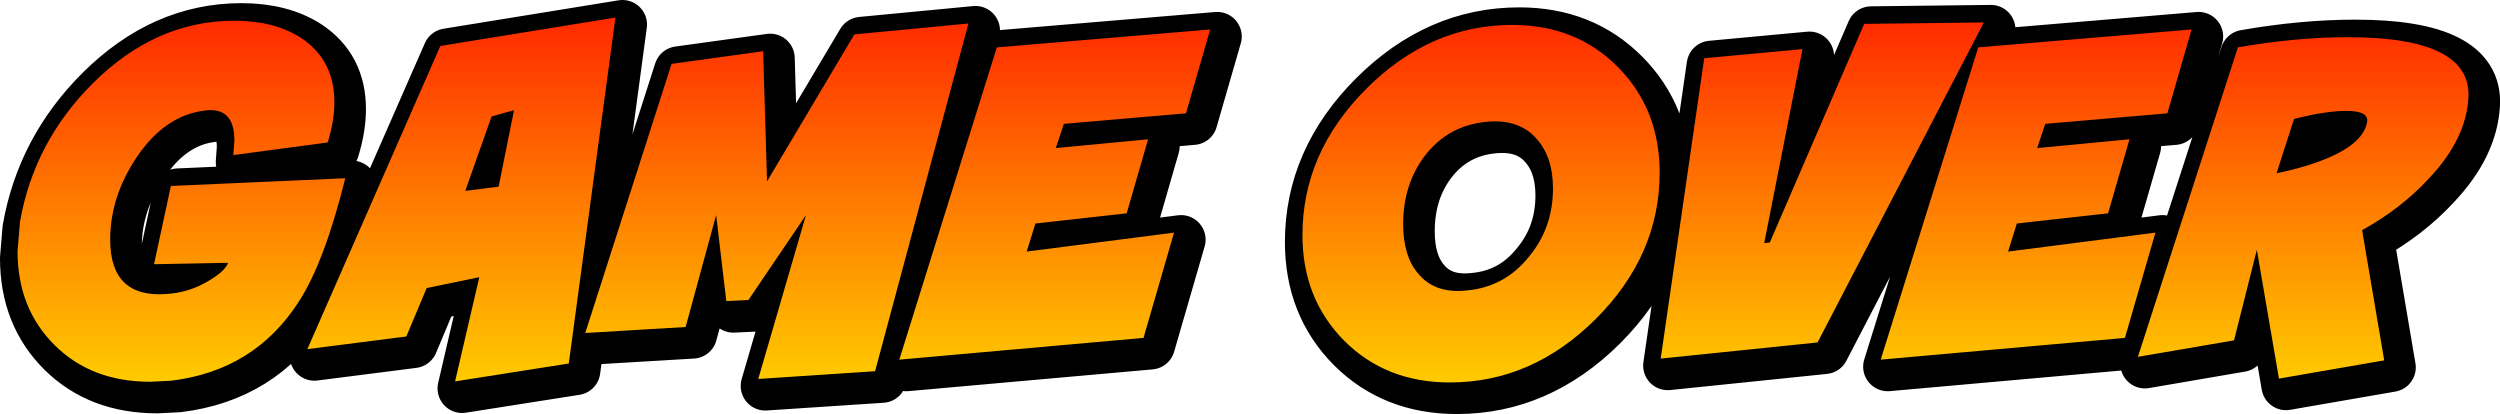
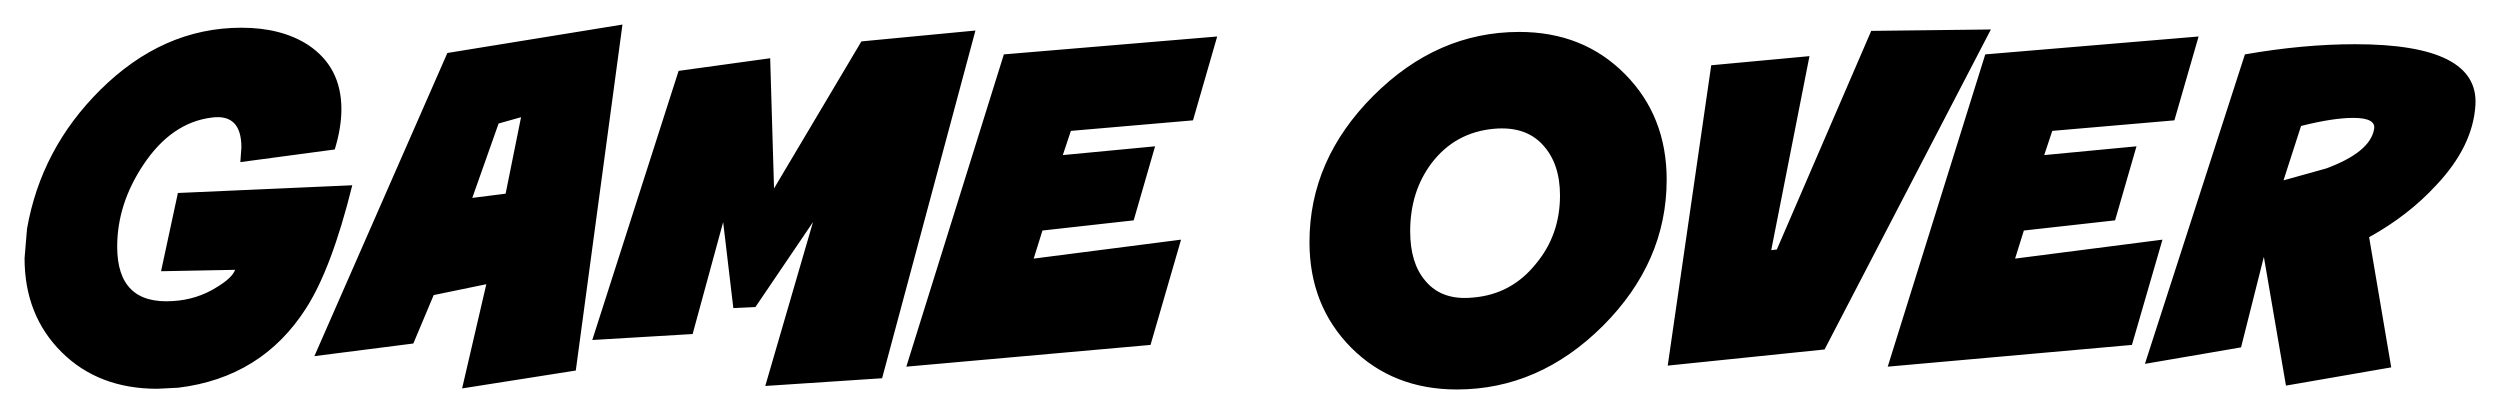
<svg xmlns="http://www.w3.org/2000/svg" height="59.0px" width="356.25px">
  <g transform="matrix(1.0, 0.0, 0.0, 1.0, 177.6, 29.0)">
    <path d="M153.9 -5.0 Q160.1 -7.3 160.7 -10.55 161.05 -12.2 157.75 -12.2 154.85 -12.2 150.3 -11.05 L147.8 -3.3 153.9 -5.0 M160.0 4.8 L163.15 23.35 148.15 25.95 145.0 7.6 141.75 20.5 128.05 22.85 142.3 -21.25 Q150.6 -22.7 158.0 -22.7 175.65 -22.7 175.15 -14.05 174.8 -8.15 169.55 -2.6 165.6 1.7 160.0 4.8 M135.7 -23.8 L132.25 -11.85 114.85 -10.35 113.7 -6.9 126.85 -8.15 123.8 2.4 110.8 3.85 109.55 7.85 130.55 5.15 126.2 20.15 91.4 23.25 105.3 -21.25 135.7 -23.8 M80.25 -21.0 L74.8 6.65 75.6 6.55 89.05 -24.6 106.1 -24.8 82.4 20.8 60.05 23.1 66.25 -19.7 80.25 -21.0 M53.95 -18.45 Q59.9 -12.45 59.9 -3.4 59.9 8.35 50.8 17.45 41.7 26.5 30.0 26.5 20.9 26.5 14.95 20.55 9.0 14.55 9.0 5.5 9.0 -6.25 18.1 -15.35 27.2 -24.45 38.9 -24.45 48.0 -24.45 53.95 -18.45 M23.35 3.95 Q23.35 8.5 25.5 11.0 27.85 13.85 32.3 13.4 37.8 12.95 41.3 8.55 44.7 4.45 44.7 -1.15 44.7 -5.7 42.25 -8.35 39.8 -11.05 35.3 -10.65 29.75 -10.15 26.4 -5.75 23.35 -1.7 23.35 3.95 M-16.05 2.4 L-29.05 3.85 -30.3 7.85 -9.3 5.15 -13.65 20.15 -48.45 23.25 -34.55 -21.25 -4.15 -23.8 -7.6 -11.85 -25.0 -10.35 -26.15 -6.9 -13.0 -8.15 -16.05 2.4 M-38.6 -24.65 L-51.9 24.9 -68.55 26.0 -61.75 2.65 -69.95 14.75 -73.1 14.9 -74.55 2.65 -78.9 18.6 -93.2 19.45 -80.9 -18.9 -67.85 -20.7 -67.3 -2.15 -54.85 -23.1 -38.6 -24.65 M-103.35 -12.3 L-106.55 -11.4 -110.3 -0.8 -105.55 -1.4 -103.35 -12.3 M-95.55 23.8 L-111.75 26.35 -108.3 11.5 -115.8 13.05 -118.7 19.95 -132.8 21.75 -113.85 -21.45 -88.9 -25.5 -95.55 23.8 M-143.2 -8.0 Q-143.2 -12.8 -147.4 -12.25 -153.15 -11.55 -157.15 -5.55 -160.9 0.05 -160.9 6.15 -160.9 14.45 -152.95 13.9 -149.55 13.7 -146.75 11.95 -144.5 10.6 -144.1 9.45 L-154.65 9.65 -152.25 -1.5 -127.4 -2.6 Q-130.35 9.3 -134.0 14.95 -140.3 24.8 -152.2 26.25 L-155.2 26.4 Q-163.55 26.4 -168.8 21.2 -174.1 15.95 -174.1 7.8 L-173.75 3.6 Q-171.75 -7.8 -163.35 -16.15 -154.4 -25.05 -143.2 -25.05 -137.5 -25.05 -133.7 -22.6 -128.95 -19.45 -128.95 -13.45 -128.95 -10.8 -129.9 -7.7 L-143.35 -5.9 -143.2 -8.0" fill="#000000" fill-rule="evenodd" stroke="none" />
-     <path d="M153.9 -5.0 Q160.1 -7.3 160.7 -10.55 161.05 -12.2 157.75 -12.2 154.85 -12.2 150.3 -11.05 L147.8 -3.3 153.9 -5.0 M160.0 4.8 L163.15 23.35 148.15 25.95 145.0 7.6 141.75 20.5 128.05 22.85 142.3 -21.25 Q150.6 -22.7 158.0 -22.7 175.65 -22.7 175.15 -14.05 174.8 -8.15 169.55 -2.6 165.6 1.7 160.0 4.8 M135.7 -23.8 L132.25 -11.85 114.85 -10.35 113.7 -6.9 126.85 -8.15 123.8 2.4 110.8 3.85 109.55 7.85 130.55 5.15 126.2 20.15 91.4 23.25 105.3 -21.25 135.7 -23.8 M80.25 -21.0 L74.8 6.65 75.6 6.55 89.05 -24.6 106.1 -24.8 82.4 20.8 60.05 23.1 66.25 -19.7 80.25 -21.0 M53.95 -18.45 Q59.9 -12.45 59.9 -3.4 59.9 8.35 50.8 17.45 41.7 26.5 30.0 26.5 20.9 26.5 14.95 20.55 9.0 14.55 9.0 5.5 9.0 -6.25 18.1 -15.35 27.2 -24.45 38.9 -24.45 48.0 -24.45 53.95 -18.45 M23.35 3.95 Q23.35 8.5 25.5 11.0 27.85 13.85 32.3 13.4 37.8 12.95 41.3 8.55 44.7 4.45 44.7 -1.15 44.7 -5.7 42.25 -8.35 39.8 -11.05 35.3 -10.65 29.75 -10.15 26.4 -5.75 23.35 -1.7 23.35 3.95 M-16.05 2.4 L-29.05 3.85 -30.3 7.85 -9.3 5.15 -13.65 20.15 -48.45 23.25 -34.55 -21.25 -4.15 -23.8 -7.6 -11.85 -25.0 -10.35 -26.15 -6.9 -13.0 -8.15 -16.05 2.4 M-38.6 -24.65 L-51.9 24.9 -68.55 26.0 -61.75 2.65 -69.95 14.75 -73.1 14.9 -74.55 2.65 -78.9 18.6 -93.2 19.45 -80.9 -18.9 -67.85 -20.7 -67.3 -2.15 -54.85 -23.1 -38.6 -24.65 M-103.35 -12.3 L-106.55 -11.4 -110.3 -0.8 -105.55 -1.4 -103.35 -12.3 M-95.55 23.8 L-111.75 26.35 -108.3 11.5 -115.8 13.05 -118.7 19.95 -132.8 21.75 -113.85 -21.45 -88.9 -25.5 -95.55 23.8 M-143.2 -8.0 Q-143.2 -12.8 -147.4 -12.25 -153.15 -11.55 -157.15 -5.55 -160.9 0.05 -160.9 6.15 -160.9 14.45 -152.95 13.9 -149.55 13.7 -146.75 11.95 -144.5 10.6 -144.1 9.45 L-154.65 9.65 -152.25 -1.5 -127.4 -2.6 Q-130.35 9.3 -134.0 14.95 -140.3 24.8 -152.2 26.25 L-155.2 26.4 Q-163.55 26.4 -168.8 21.2 -174.1 15.95 -174.1 7.8 L-173.75 3.6 Q-171.75 -7.8 -163.35 -16.15 -154.4 -25.05 -143.2 -25.05 -137.5 -25.05 -133.7 -22.6 -128.95 -19.45 -128.95 -13.45 -128.95 -10.8 -129.9 -7.7 L-143.35 -5.9 -143.2 -8.0" fill="none" stroke="#000000" stroke-linecap="round" stroke-linejoin="round" stroke-width="7.0" />
-     <path d="M37.9 -25.45 Q47.0 -25.45 52.95 -19.45 58.9 -13.45 58.9 -4.4 58.9 7.35 49.8 16.45 40.7 25.5 29.0 25.5 19.9 25.5 13.95 19.55 8.0 13.55 8.0 4.5 8.0 -7.25 17.1 -16.35 26.2 -25.45 37.9 -25.45 M25.4 -6.75 Q22.35 -2.7 22.35 2.95 22.35 7.5 24.5 10.0 26.85 12.85 31.3 12.4 36.8 11.95 40.3 7.55 43.7 3.45 43.7 -2.15 43.7 -6.7 41.25 -9.35 38.8 -12.05 34.3 -11.65 28.75 -11.15 25.4 -6.75 M79.25 -22.0 L73.8 5.65 74.6 5.55 88.05 -25.6 105.1 -25.8 81.4 19.8 59.05 22.1 65.25 -20.7 79.25 -22.0 M112.7 -7.9 L125.85 -9.15 122.8 1.4 109.8 2.85 108.55 6.85 129.55 4.15 125.2 19.15 90.4 22.25 104.3 -22.25 134.7 -24.8 131.25 -12.85 113.85 -11.35 112.7 -7.9 M157.0 -23.7 Q174.65 -23.7 174.15 -15.05 173.8 -9.15 168.55 -3.6 164.6 0.7 159.0 3.8 L162.15 22.35 147.15 24.95 144.0 6.6 140.75 19.5 127.05 21.85 141.3 -22.25 Q149.6 -23.7 157.0 -23.7 M159.7 -11.55 Q160.05 -13.2 156.75 -13.2 153.85 -13.2 149.3 -12.05 L146.8 -4.3 Q150.35 -5.05 152.9 -6.0 159.1 -8.3 159.7 -11.55 M-144.2 -9.0 Q-144.2 -13.8 -148.4 -13.25 -154.15 -12.55 -158.15 -6.55 -161.9 -0.95 -161.9 5.15 -161.9 13.45 -153.95 12.9 -150.55 12.7 -147.75 10.95 -145.5 9.6 -145.1 8.45 L-155.65 8.65 -153.25 -2.5 -128.4 -3.6 Q-131.35 8.3 -135.0 13.95 -141.3 23.8 -153.2 25.25 L-156.2 25.4 Q-164.55 25.4 -169.8 20.2 -175.1 14.95 -175.1 6.8 L-174.75 2.6 Q-172.75 -8.8 -164.35 -17.15 -155.4 -26.05 -144.2 -26.05 -138.5 -26.05 -134.7 -23.6 -129.95 -20.45 -129.95 -14.45 -129.95 -11.8 -130.9 -8.7 L-144.35 -6.9 -144.2 -9.0 M-89.9 -26.5 L-96.55 22.8 -112.75 25.35 -109.3 10.5 -116.8 12.05 -119.7 18.95 -133.8 20.75 -114.85 -22.45 -89.9 -26.5 M-104.35 -13.3 L-107.55 -12.4 -111.3 -1.8 -106.55 -2.4 -104.35 -13.3 M-68.3 -3.15 L-55.85 -24.1 -39.6 -25.65 -52.9 23.9 -69.55 25.0 -62.75 1.65 -70.95 13.75 -74.1 13.9 -75.55 1.65 -79.9 17.6 -94.2 18.45 -81.9 -19.9 -68.85 -21.7 -68.3 -3.15 M-27.15 -7.9 L-14.0 -9.15 -17.05 1.4 -30.05 2.85 -31.3 6.85 -10.3 4.15 -14.65 19.15 -49.45 22.25 -35.55 -22.25 -5.15 -24.8 -8.6 -12.85 -26.0 -11.35 -27.15 -7.9" fill="url(#gradient0)" fill-rule="evenodd" stroke="none" />
  </g>
  <defs>
    <linearGradient gradientTransform="matrix(0.0, 0.04, -0.031, 0.0, -151.45, -7.0)" gradientUnits="userSpaceOnUse" id="gradient0" spreadMethod="pad" x1="-819.2" x2="819.2">
      <stop offset="0.0" stop-color="#ff0000" />
      <stop offset="1.0" stop-color="#ffcc00" />
    </linearGradient>
  </defs>
</svg>